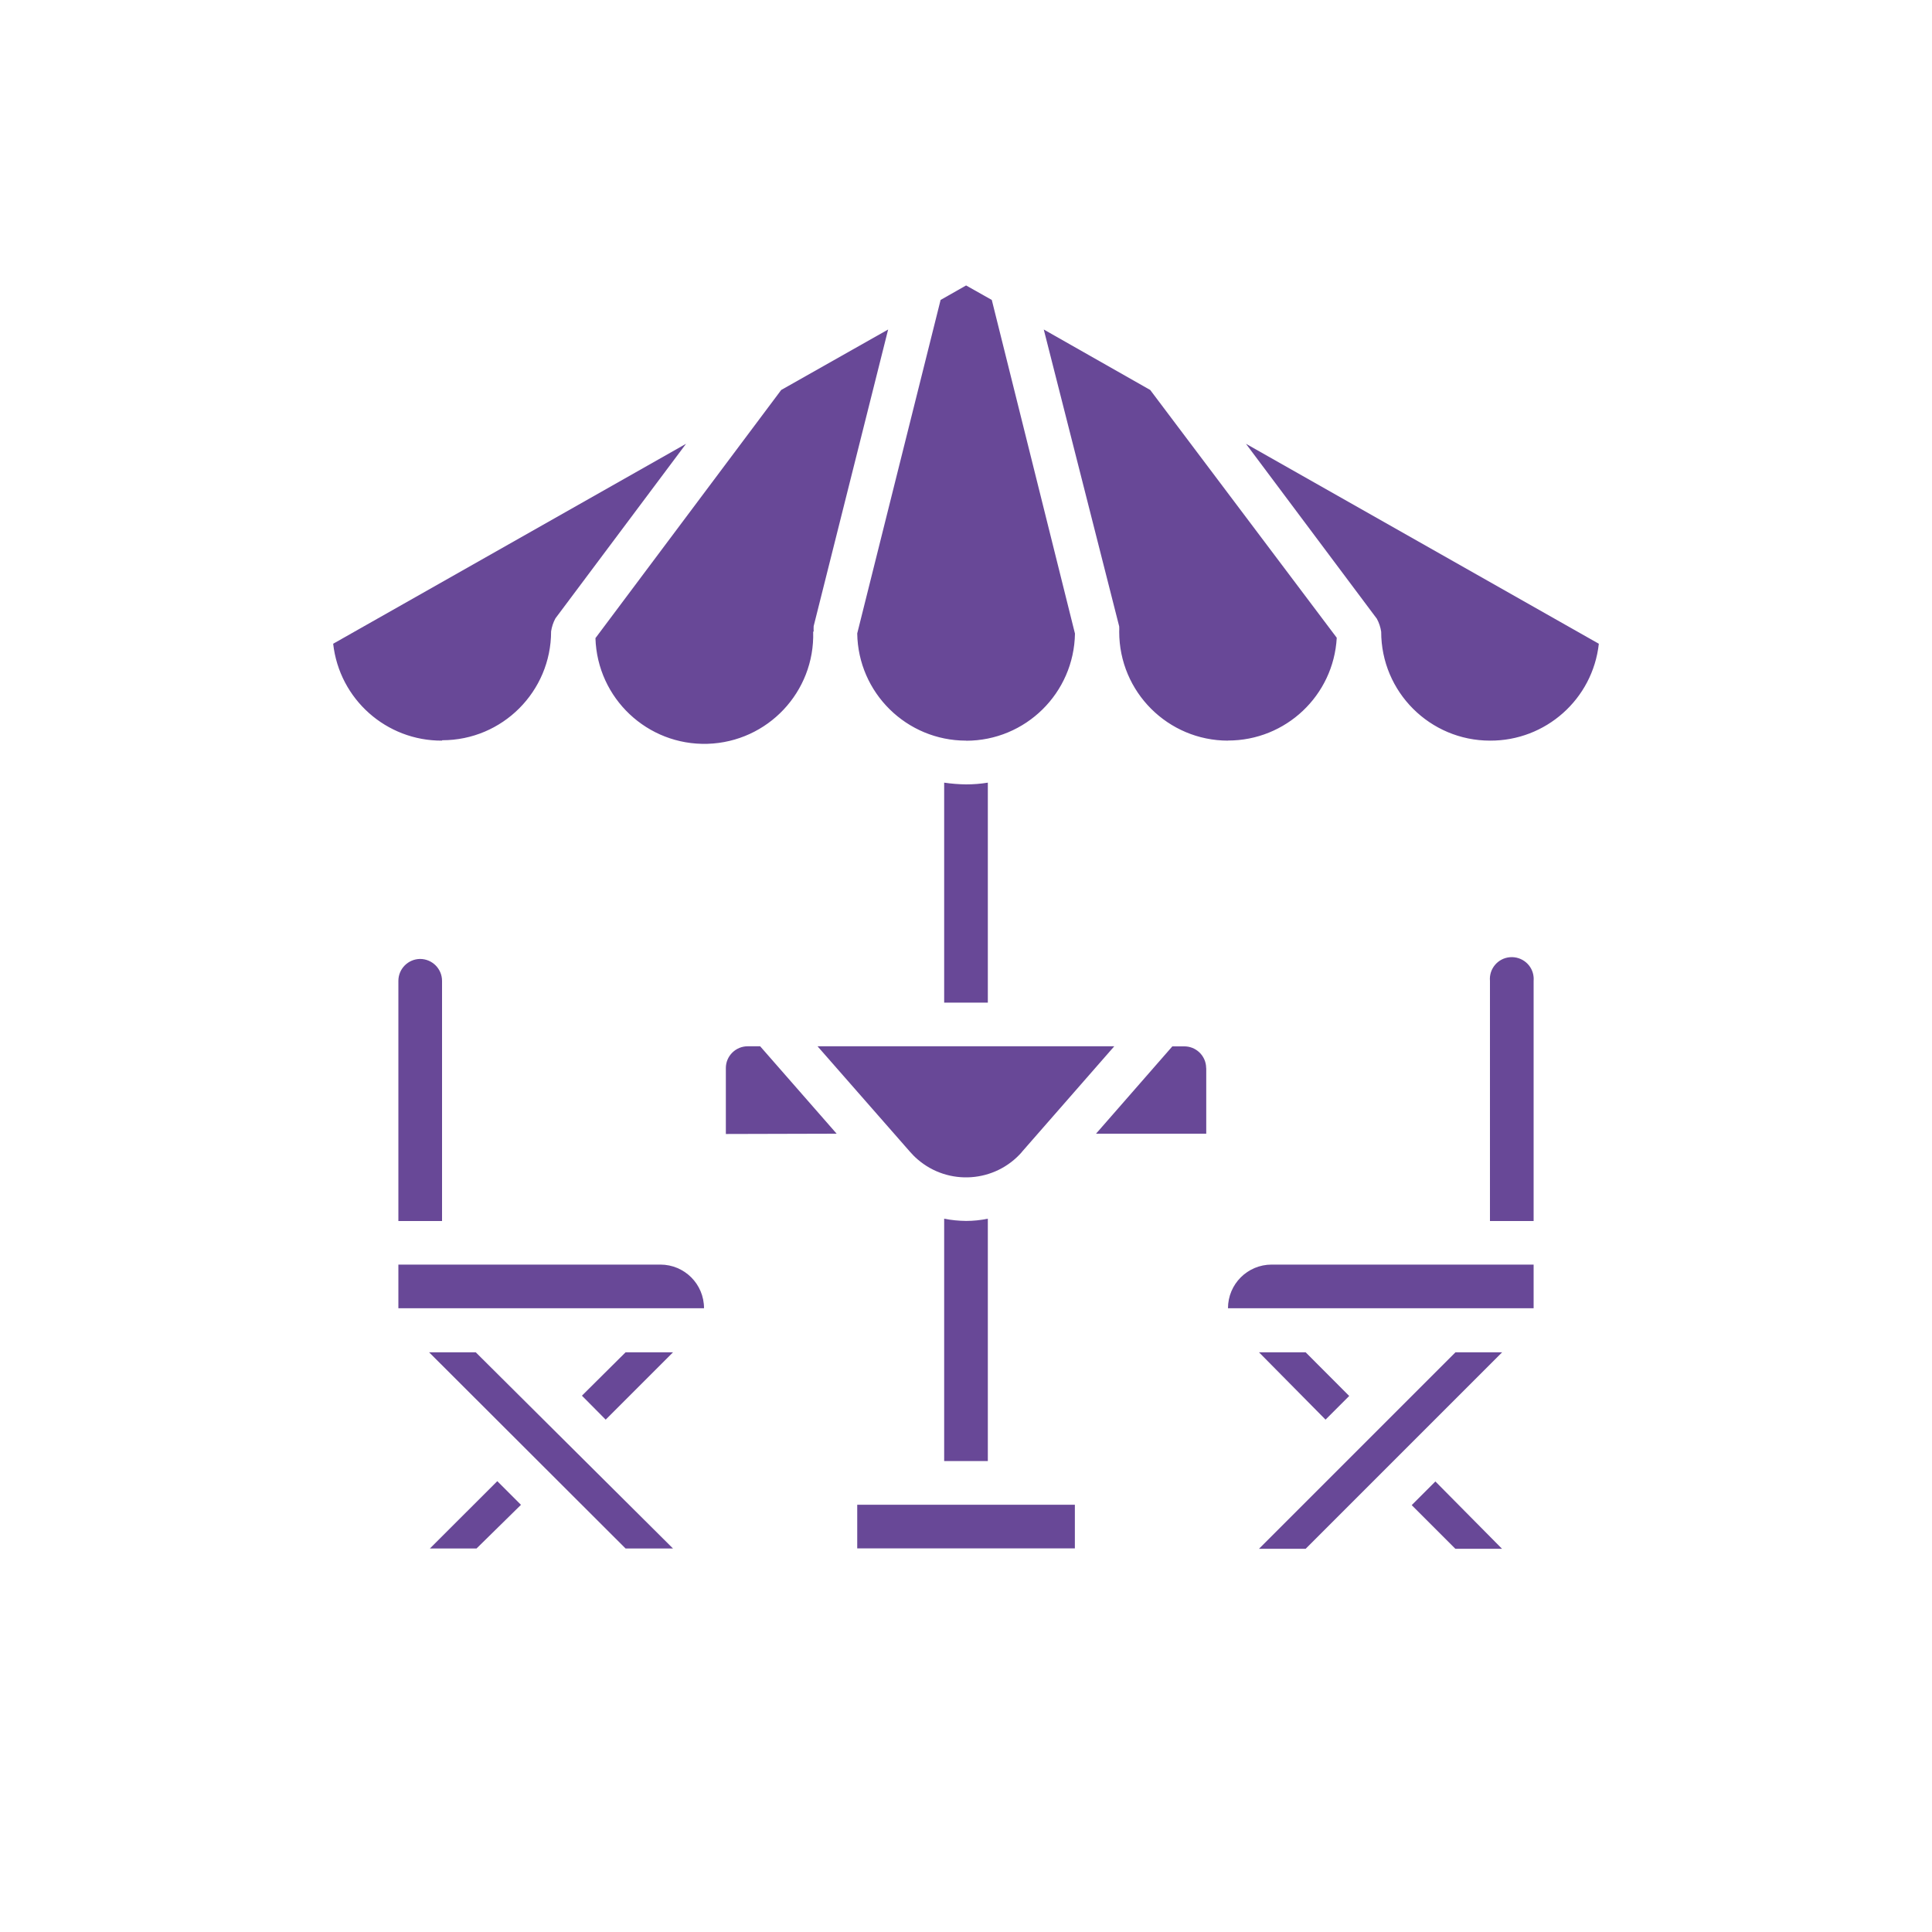
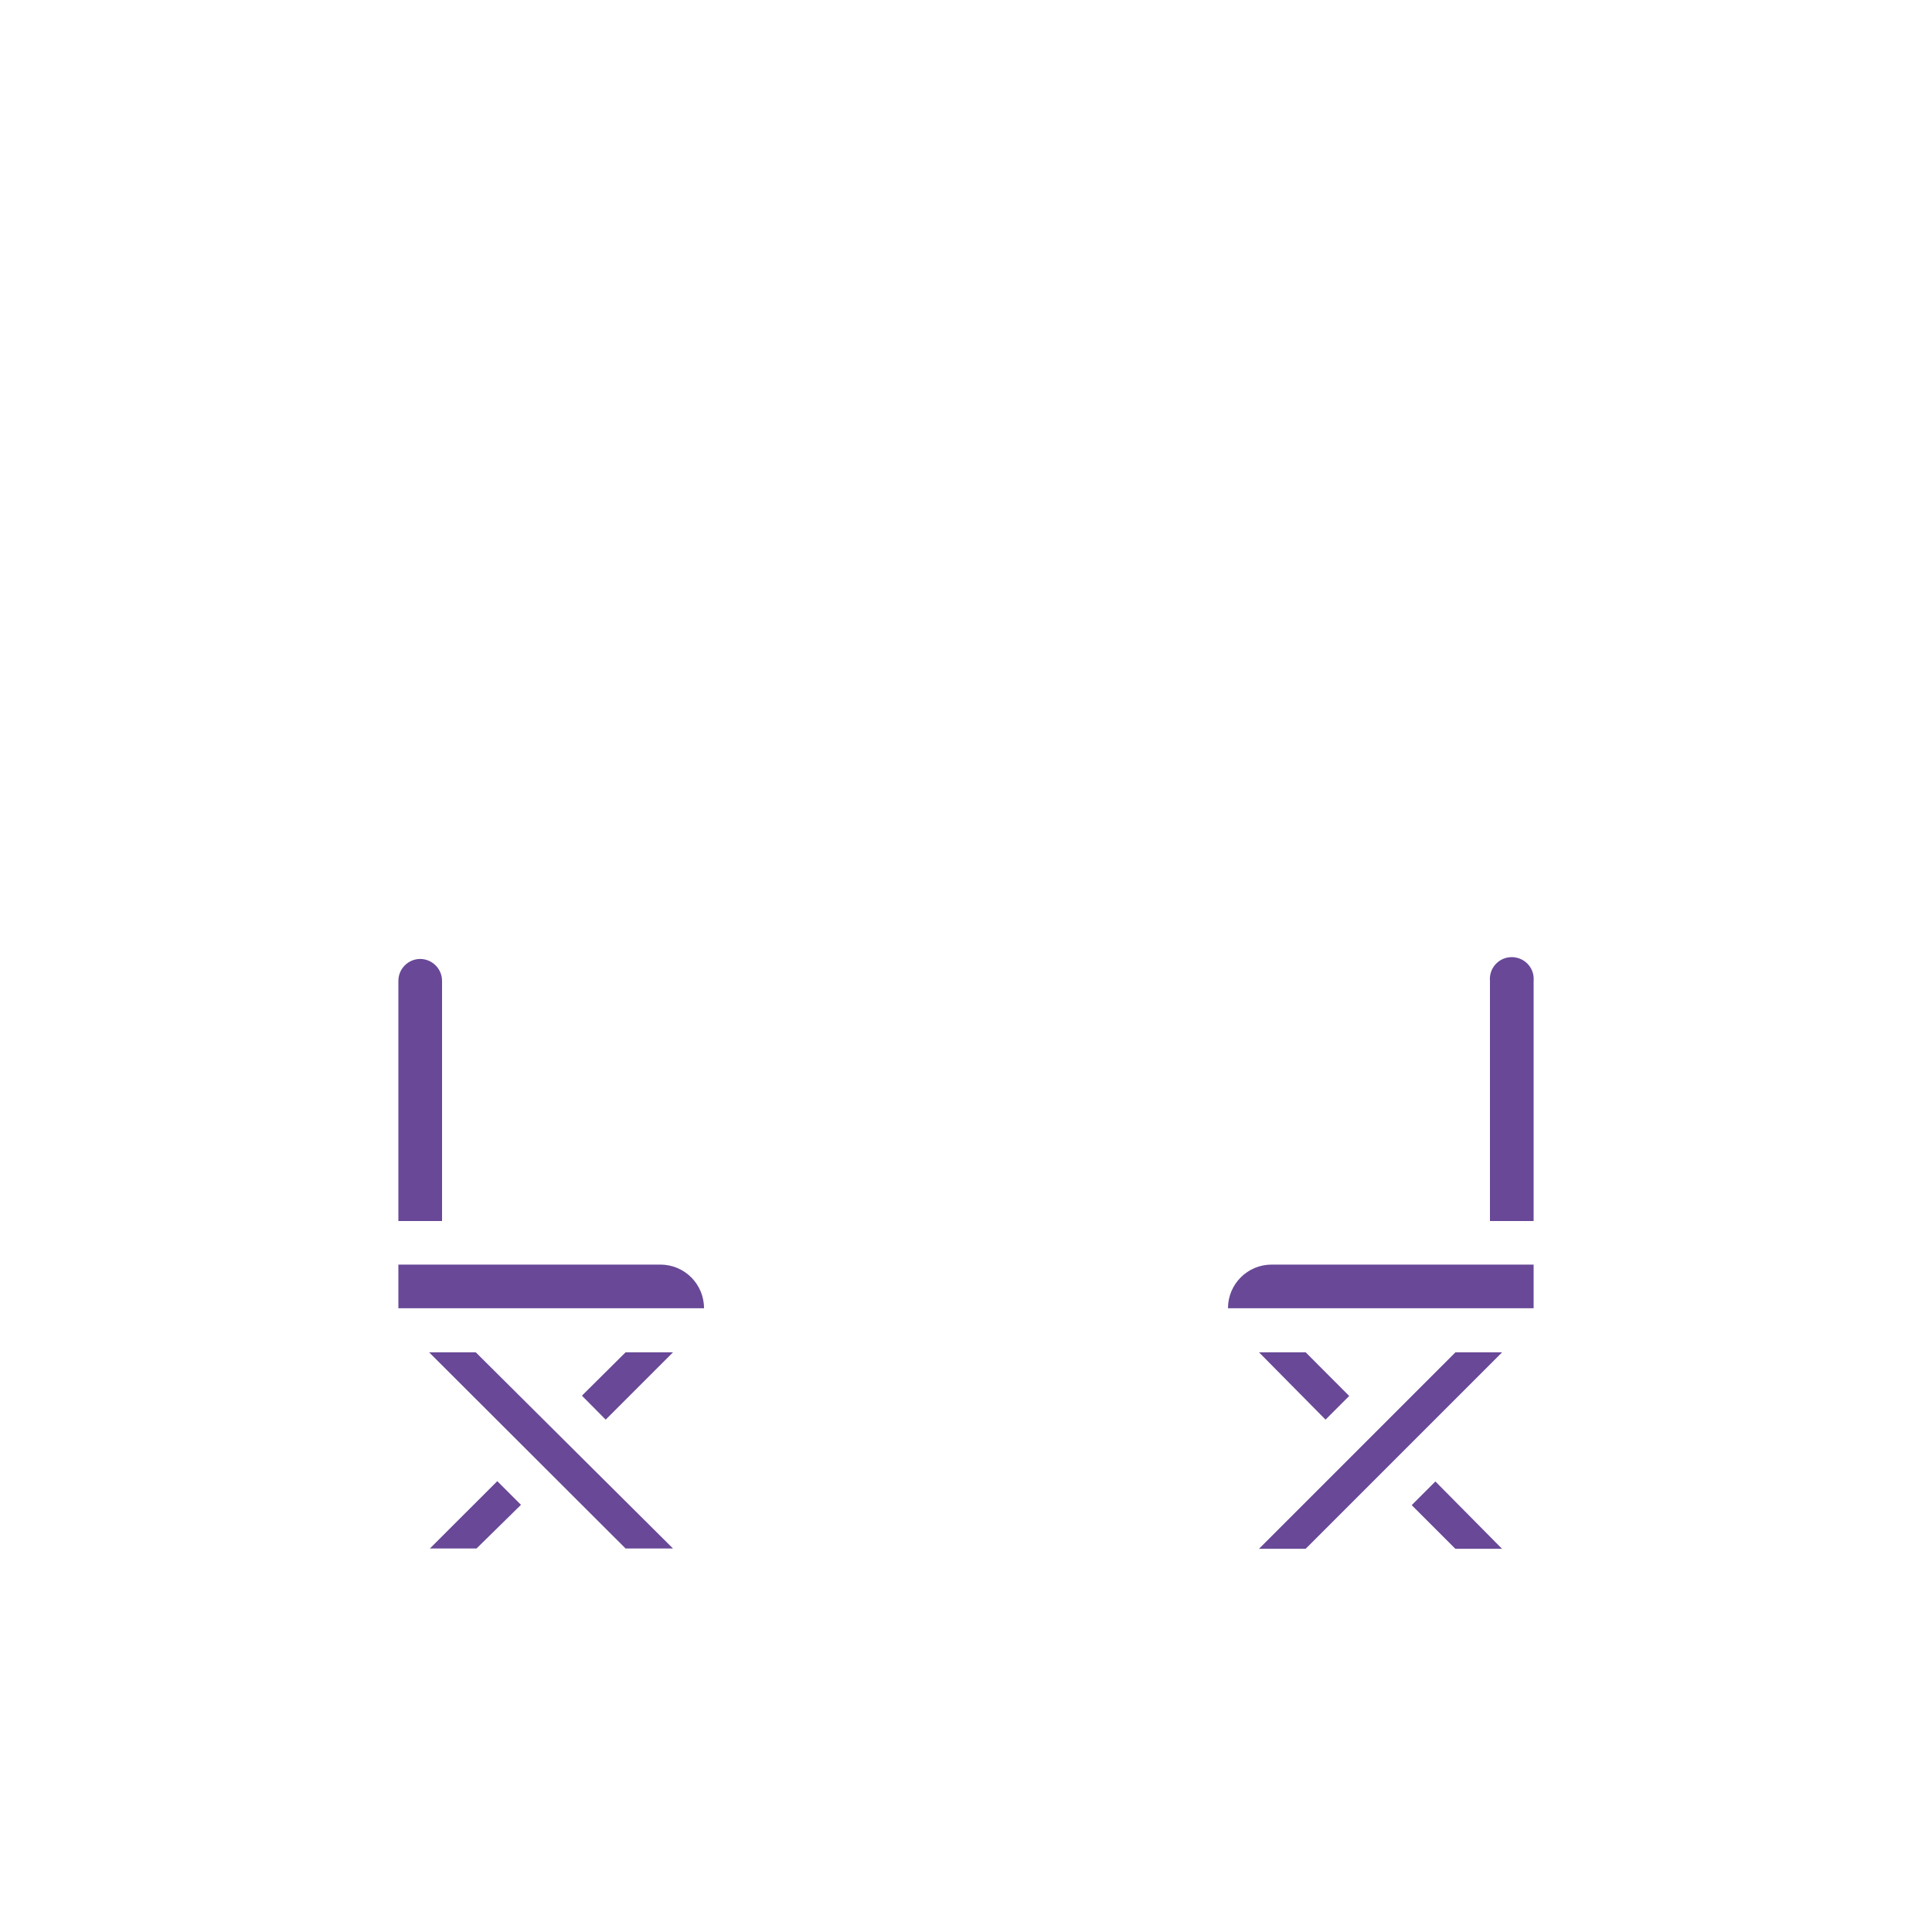
<svg xmlns="http://www.w3.org/2000/svg" id="Warstwa_1" width="200" height="200" viewBox="0 0 200 200">
  <defs>
    <style>.cls-1{fill:#684897;}</style>
  </defs>
-   <path class="cls-1" d="M45.76,76.67c-5.77,.03-10.63-4.29-11.27-10.03l36.53-20.7-13.52,18.07c-.23,.42-.38,.88-.45,1.35,0,6.22-5.04,11.27-11.27,11.27l-.03,.03Zm38.42-11.27c.18,6.22-4.71,11.41-10.94,11.6-6.22,.18-11.41-4.71-11.6-10.94h0l19.23-25.69,11.07-6.26-7.71,30.71c-.01,.18-.01,.36,0,.55l-.06,.03Zm-9.04,51.98v-6.82c0-1.25,1.03-2.26,2.28-2.25h1.27l7.92,9.05-11.47,.03Zm36.13,42.91h-22.53v-4.52h22.53v4.52Zm-9.01-9.04h-4.52v-25.09c.75,.15,1.51,.22,2.27,.23,.76,0,1.51-.08,2.25-.23v25.09Zm3.54-32.01c-2.78,3.2-7.63,3.54-10.83,.76-.27-.23-.52-.49-.76-.76l-9.58-10.93h30.72l-9.56,10.93Zm19.07-8.66v6.78h-11.41l7.9-9.04h1.17c1.25-.04,2.3,.95,2.33,2.2,0,.02,0,.04,0,.07Zm-22.61-6.79h-4.52v-22.77c.75,.11,1.51,.17,2.27,.18,.75,0,1.51-.06,2.25-.18v22.77Zm-2.25-27.12c-6.16,0-11.18-4.95-11.27-11.1l8.63-34.52,2.64-1.5,2.66,1.5,8.61,34.54c-.1,6.15-5.11,11.09-11.27,11.09Zm27.12,0c-6.22,0-11.27-5.04-11.27-11.27,.01-.18,.01-.36,0-.55l-7.81-30.74,11.02,6.26,19.31,25.65c-.33,5.98-5.28,10.65-11.27,10.64Zm27.12,0c-6.22,0-11.27-5.04-11.27-11.27-.07-.47-.22-.93-.45-1.35l-13.55-18.11,36.53,20.7c-.63,5.73-5.5,10.06-11.27,10.03Z" />
  <path class="cls-1" d="M154.24,101.54c-.11-1.25,.82-2.35,2.07-2.45s2.35,.82,2.45,2.07c.01,.13,.01,.25,0,.38v24.86h-4.52v-24.86Zm-22.53,29.37h27.05v4.52h-31.64c0-2.5,2.02-4.52,4.52-4.52h.06Zm-1.38,9.08h4.83l4.51,4.52-2.45,2.45-6.89-6.97Zm4.83,20.34h-4.83l20.34-20.34h4.83l-20.34,20.34Zm20.33,0h-4.83l-4.52-4.52,2.45-2.45,6.9,6.97Z" />
  <path class="cls-1" d="M72.88,135.43h-31.64v-4.52h27.12c2.5,0,4.52,2.02,4.52,4.52Zm-29.39-36.16c1.25,0,2.27,1.02,2.27,2.27h0v24.86h-4.52v-24.86c0-1.25,1.01-2.26,2.25-2.27Zm5.84,61.03h-4.83l6.98-6.97,2.45,2.45-4.6,4.52Zm15.43,0l-20.34-20.31h4.83l20.42,20.31h-4.91Zm-4.52-15.82l4.52-4.49h4.91l-6.97,6.97-2.46-2.48Z" />
</svg>